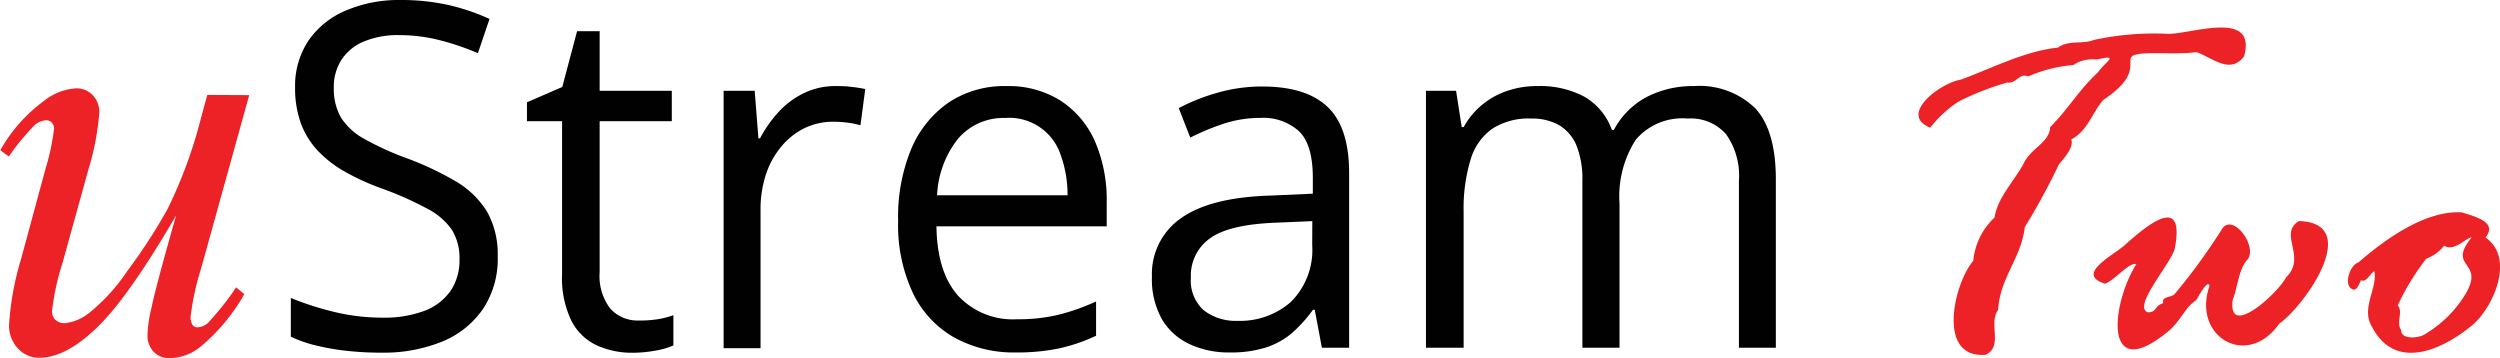
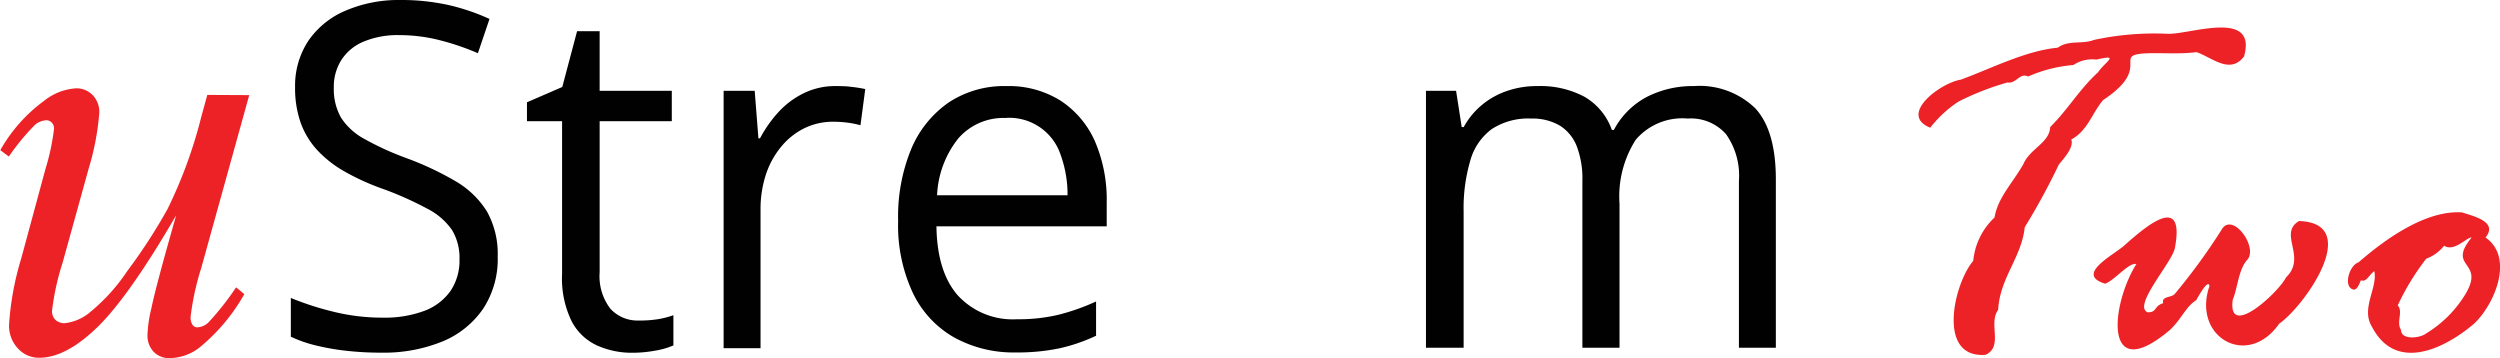
<svg xmlns="http://www.w3.org/2000/svg" viewBox="0 0 234.93 33.65">
  <defs>
    <style>.cls-1{fill:#ec2227;}.cls-2{fill:#010101;}</style>
  </defs>
  <g id="Layer_2" data-name="Layer 2">
    <g id="Layer_1-2" data-name="Layer 1">
      <path class="cls-1" d="M23.42,8.94,18.91,25.19a24.84,24.84,0,0,0-1,4.58,1.33,1.33,0,0,0,.17.74.53.53,0,0,0,.47.25,1.64,1.64,0,0,0,1-.42A26.32,26.32,0,0,0,22.19,27l.77.64a17.77,17.77,0,0,1-4.19,5A4.65,4.65,0,0,1,16,33.65a2,2,0,0,1-1.57-.6,2.21,2.21,0,0,1-.57-1.59A12,12,0,0,1,14.22,29q.4-2,2.34-8.78-4.41,7.59-7.37,10.49c-2,1.94-3.81,2.91-5.51,2.91a2.67,2.67,0,0,1-2-.88,3.13,3.13,0,0,1-.83-2.22A27.34,27.34,0,0,1,2,24.27l2.28-8.42a21.25,21.25,0,0,0,.8-3.77.77.77,0,0,0-.21-.55.68.68,0,0,0-.49-.23,1.78,1.78,0,0,0-1.07.41,21.59,21.59,0,0,0-2.48,3l-.8-.6A14.66,14.66,0,0,1,4.15,9.47a5.35,5.35,0,0,1,3-1.17,2.1,2.1,0,0,1,1.56.64,2.27,2.27,0,0,1,.62,1.66,24.46,24.46,0,0,1-1,5.25L5.89,24.66a23.86,23.86,0,0,0-1,4.55,1.13,1.13,0,0,0,.31.84,1.23,1.23,0,0,0,.89.32,4.46,4.46,0,0,0,2.21-.9,17.64,17.64,0,0,0,3.66-4,51.48,51.48,0,0,0,3.78-5.82A43.68,43.68,0,0,0,18.91,11l.57-2.08Z" />
      <path class="cls-2" d="M46.77,24.1A8.49,8.49,0,0,1,45.41,29a8.59,8.59,0,0,1-3.81,3.08,14.6,14.6,0,0,1-5.77,1.06,29,29,0,0,1-3.32-.18,22.56,22.56,0,0,1-2.88-.51,12.08,12.08,0,0,1-2.3-.81V28a27.55,27.55,0,0,0,3.87,1.26,19.12,19.12,0,0,0,4.77.59,10.65,10.65,0,0,0,3.94-.65,5.27,5.27,0,0,0,2.44-1.88,5.11,5.11,0,0,0,.83-2.94,5.05,5.05,0,0,0-.7-2.76,6.26,6.26,0,0,0-2.31-2,31.61,31.61,0,0,0-4.41-1.95,21.92,21.92,0,0,1-3.46-1.6,10.6,10.6,0,0,1-2.52-2,7.58,7.58,0,0,1-1.53-2.55,9.78,9.78,0,0,1-.52-3.33A7.64,7.64,0,0,1,29,3.8,8,8,0,0,1,32.48,1,12.64,12.64,0,0,1,37.6,0a20.57,20.57,0,0,1,4.58.48A20,20,0,0,1,46,1.78L44.91,5a23.75,23.75,0,0,0-3.54-1.21,15.39,15.39,0,0,0-3.85-.49,8.29,8.29,0,0,0-3.35.61,4.56,4.56,0,0,0-2.08,1.71,4.68,4.68,0,0,0-.72,2.62,5.4,5.4,0,0,0,.68,2.82,6,6,0,0,0,2.2,2,27.09,27.09,0,0,0,4,1.82,28.77,28.77,0,0,1,4.63,2.19,8.5,8.5,0,0,1,2.89,2.82A8.16,8.16,0,0,1,46.77,24.1Z" />
      <path class="cls-2" d="M60,30.12A10.94,10.94,0,0,0,61.8,30a8,8,0,0,0,1.48-.38v2.84a7.19,7.19,0,0,1-1.7.49,12.07,12.07,0,0,1-2.13.2,8,8,0,0,1-3.33-.68,5.07,5.07,0,0,1-2.4-2.28,9.15,9.15,0,0,1-.9-4.45V11.39h-3.3V9.61l3.32-1.44,1.39-5.24h2.12v5.6h6.78v2.86H56.35V25.6a5,5,0,0,0,1,3.4A3.44,3.44,0,0,0,60,30.12Z" />
      <path class="cls-2" d="M78.5,8.09c.46,0,1,0,1.46.07a11.32,11.32,0,0,1,1.35.21l-.45,3.4a8.51,8.51,0,0,0-1.26-.25,10.31,10.31,0,0,0-1.31-.08,6.13,6.13,0,0,0-2.64.58,6.55,6.55,0,0,0-2.16,1.67A8,8,0,0,0,72,16.32a10.41,10.41,0,0,0-.53,3.4v13H68V8.53h2.92L71.27,13h.15a11.84,11.84,0,0,1,1.73-2.46,7.87,7.87,0,0,1,2.36-1.77A6.66,6.66,0,0,1,78.5,8.09Z" />
      <path class="cls-2" d="M94.58,8.09a9.15,9.15,0,0,1,5.07,1.36,8.81,8.81,0,0,1,3.24,3.82A13.86,13.86,0,0,1,104,19v2.27H88q.06,4.26,2,6.48A7,7,0,0,0,95.57,30a16.15,16.15,0,0,0,3.89-.42A20.29,20.29,0,0,0,103,28.33v3.22a16.3,16.3,0,0,1-3.48,1.19,19.2,19.2,0,0,1-4.06.38,11.53,11.53,0,0,1-5.83-1.43,9.51,9.51,0,0,1-3.85-4.17,14.94,14.94,0,0,1-1.38-6.74A16.68,16.68,0,0,1,85.63,14a10,10,0,0,1,3.55-4.39A9.44,9.44,0,0,1,94.58,8.09Zm0,3A5.62,5.62,0,0,0,90.06,13a9.18,9.18,0,0,0-2,5.35h12.26a11,11,0,0,0-.65-3.8,5.08,5.08,0,0,0-5.14-3.47Z" />
-       <path class="cls-2" d="M118.63,8.13q4.14,0,6.15,1.94c1.34,1.29,2,3.36,2,6.19V32.68h-2.56l-.67-3.57h-.17a12.9,12.9,0,0,1-2,2.21,7.16,7.16,0,0,1-2.44,1.34,10.83,10.83,0,0,1-3.4.46,8.64,8.64,0,0,1-3.75-.78A5.87,5.87,0,0,1,109.19,30a7.67,7.67,0,0,1-.94-4A6.38,6.38,0,0,1,111,20.49c1.83-1.29,4.62-2,8.37-2.11l4-.18V16.72q0-3.12-1.29-4.38a5,5,0,0,0-3.64-1.26,11.11,11.11,0,0,0-3.47.55,23.49,23.49,0,0,0-3.12,1.3l-1.08-2.77a18.27,18.27,0,0,1,3.59-1.43A15,15,0,0,1,118.63,8.13Zm4.69,12.65-3.53.15c-2.88.12-4.92.61-6.1,1.48a4.27,4.27,0,0,0-1.78,3.68,3.74,3.74,0,0,0,1.2,3.06,4.9,4.9,0,0,0,3.2,1,7.23,7.23,0,0,0,5-1.78,6.89,6.89,0,0,0,2-5.36Z" />
      <path class="cls-2" d="M159.17,8.09a7.52,7.52,0,0,1,5.77,2.08q1.94,2.09,1.94,6.69V32.68h-3.47V17a6.74,6.74,0,0,0-1.21-4.39,4.4,4.4,0,0,0-3.6-1.47,5.74,5.74,0,0,0-4.89,2,9.88,9.88,0,0,0-1.52,6V32.68H148.7V17a8.56,8.56,0,0,0-.53-3.26,4,4,0,0,0-1.61-1.95,5.13,5.13,0,0,0-2.69-.65,6.26,6.26,0,0,0-3.7,1,5.5,5.5,0,0,0-2,2.94,15.78,15.78,0,0,0-.63,4.8V32.68H134V8.53h2.83l.53,3.41h.19a7.08,7.08,0,0,1,1.75-2.11,7.31,7.31,0,0,1,2.37-1.3,8.5,8.5,0,0,1,2.79-.44,8.82,8.82,0,0,1,4.43,1,5.83,5.83,0,0,1,2.58,3.12h.19a7.41,7.41,0,0,1,3.13-3.12A9.43,9.43,0,0,1,159.17,8.09Z" />
      <path class="cls-1" d="M184.28,7.48c2.86-1.05,6.06-2.71,9.1-3,1-.75,2.3-.29,3.4-.73a26.88,26.88,0,0,1,7-.57c2.23,0,8.33-2.29,7.1,2.12-1.32,1.74-3,.1-4.47-.4-1.51.2-3.2.06-4.71.11-3.33.17.67,1.25-4.06,4.39-1.08,1.27-1.44,2.87-3,3.71.29.76-.79,1.87-1.17,2.36a62.86,62.86,0,0,1-3.2,5.88c-.31,2.88-2.34,4.75-2.5,7.77-.95,1.29.51,3.42-1.17,4.22-4.63.38-3-6.68-1.17-8.83a6.41,6.41,0,0,1,2-4.07c.3-1.85,1.65-3.17,2.7-5,.65-1.51,2.46-2,2.53-3.5,1.71-1.7,2.72-3.52,4.5-5.15.67-1,2.14-1.73-.15-1.19a3.18,3.18,0,0,0-2.17.51,13.3,13.3,0,0,0-4.26,1.08c-.79-.39-1.11.71-1.94.56a25.58,25.58,0,0,0-4.6,1.8A11,11,0,0,0,181.39,12C178.37,10.79,182.3,7.8,184.28,7.48Z" />
      <path class="cls-1" d="M199.8,22.91c2-1.76,5.56-4.75,4.57.44-.33,1.41-4,5.43-2.54,6,.9,0,.55-.58,1.45-.86-.18-.67.75-.5,1.08-.86a56.89,56.89,0,0,0,4.38-6c1-1.86,3.57,1.66,2.4,2.83-.79.9-.89,2.71-1.32,3.68-.55,3.83,4.31-.67,5-2.07,2-1.91-.77-4.11,1.22-5.3,6,.19.58,7.94-1.86,9.65-3,4.28-8.21,1.22-6.55-3.54-.12-.76-1.14,1.16-1.25,1.33-1,.64-1.34,1.72-2.45,2.78-6.34,5.37-5.58-2.35-3.17-6.18-.73-.15-2,1.49-2.93,1.85C194.83,25.76,198.92,23.83,199.8,22.91Z" />
      <path class="cls-1" d="M232.49,30.42c-2.68,2.29-7.33,4.65-9.59.29-1.07-1.72.55-3.65.22-5.23-.48.32-.73,1.07-1.26.86-.09.15-.33,1-.74.86-.94-.28-.35-2.28.52-2.55,2.45-2.13,6.29-4.92,9.72-4.69,1.17.38,3.4.9,2.21,2.36C236.28,24.19,234.44,28.59,232.49,30.42Zm-6.86.58c0,1,1.83.77,2.35.34a11,11,0,0,0,3.69-3.68c1.92-3.19-1.79-2.42.59-5.34-.43-.06-1.62,1.39-2.58.77A3.87,3.87,0,0,1,228,24.31a22.84,22.84,0,0,0-2.68,4.39C225.86,29.28,225.15,30.28,225.63,31Z" />
    </g>
  </g>
</svg>